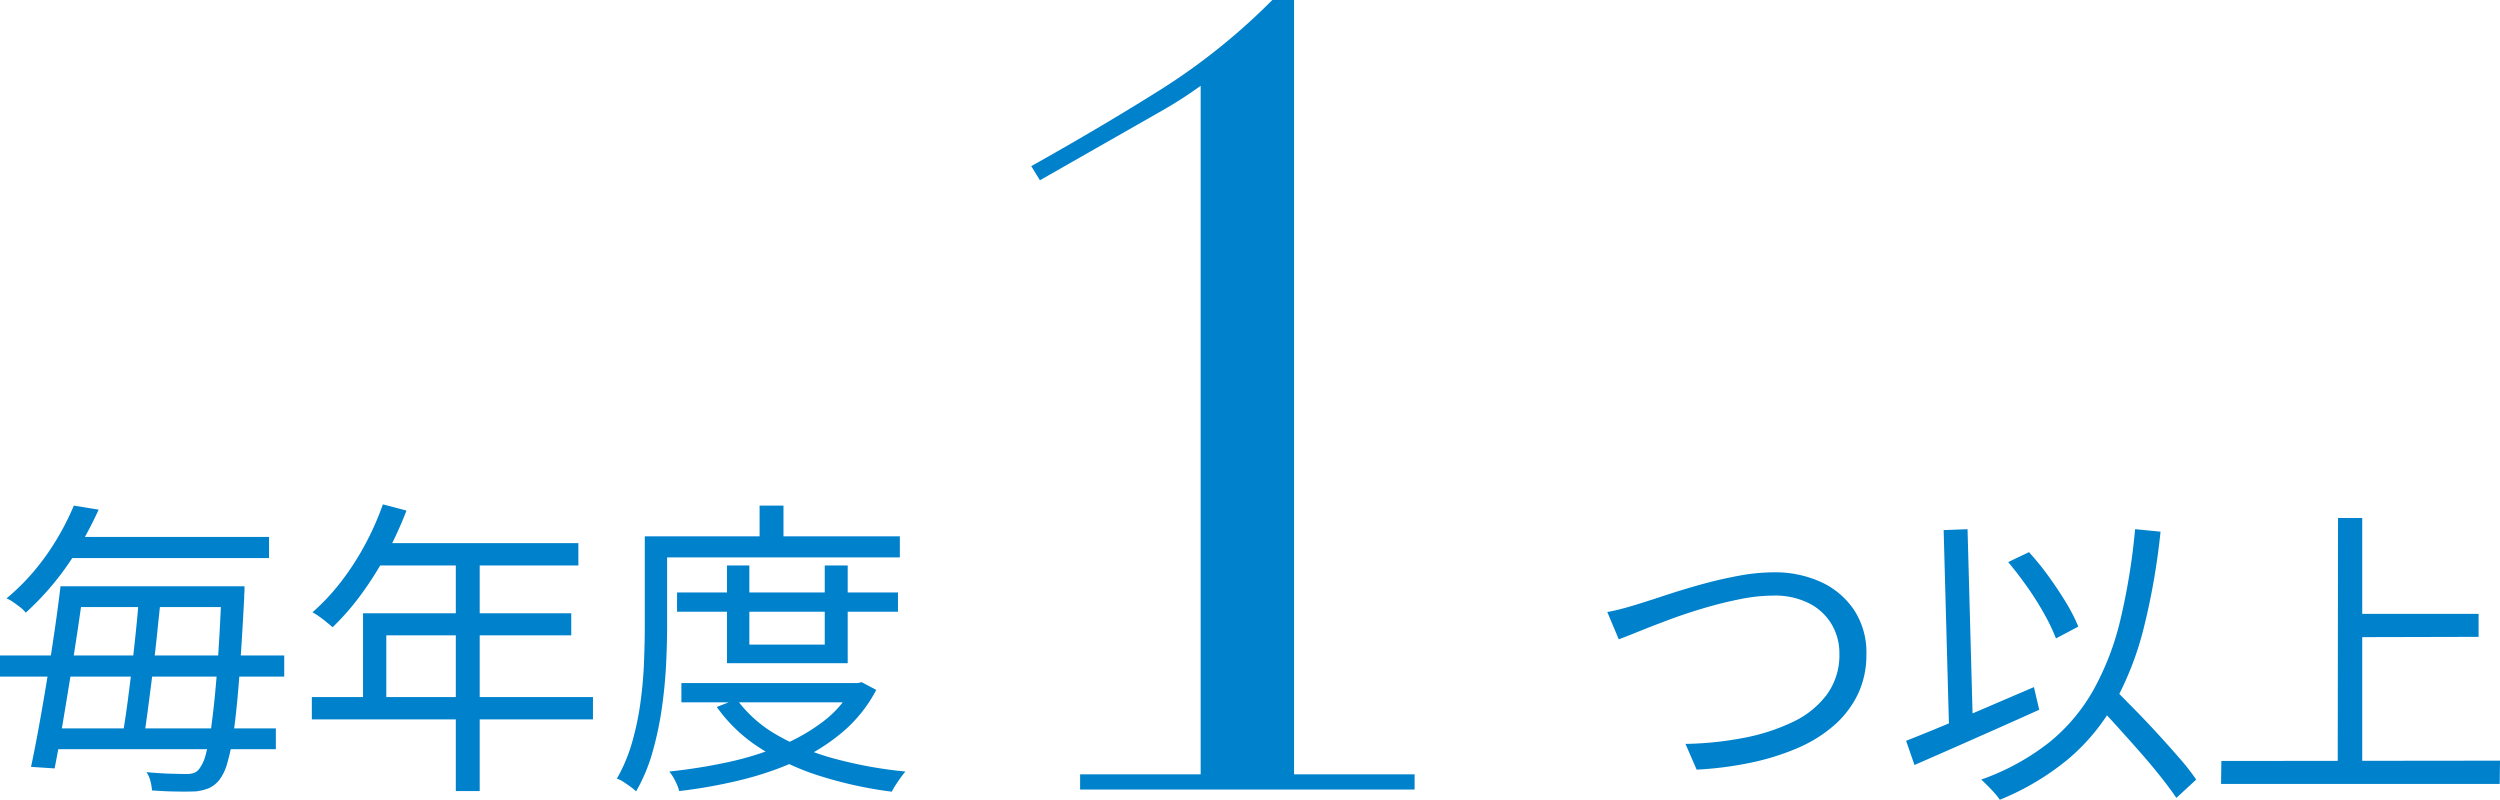
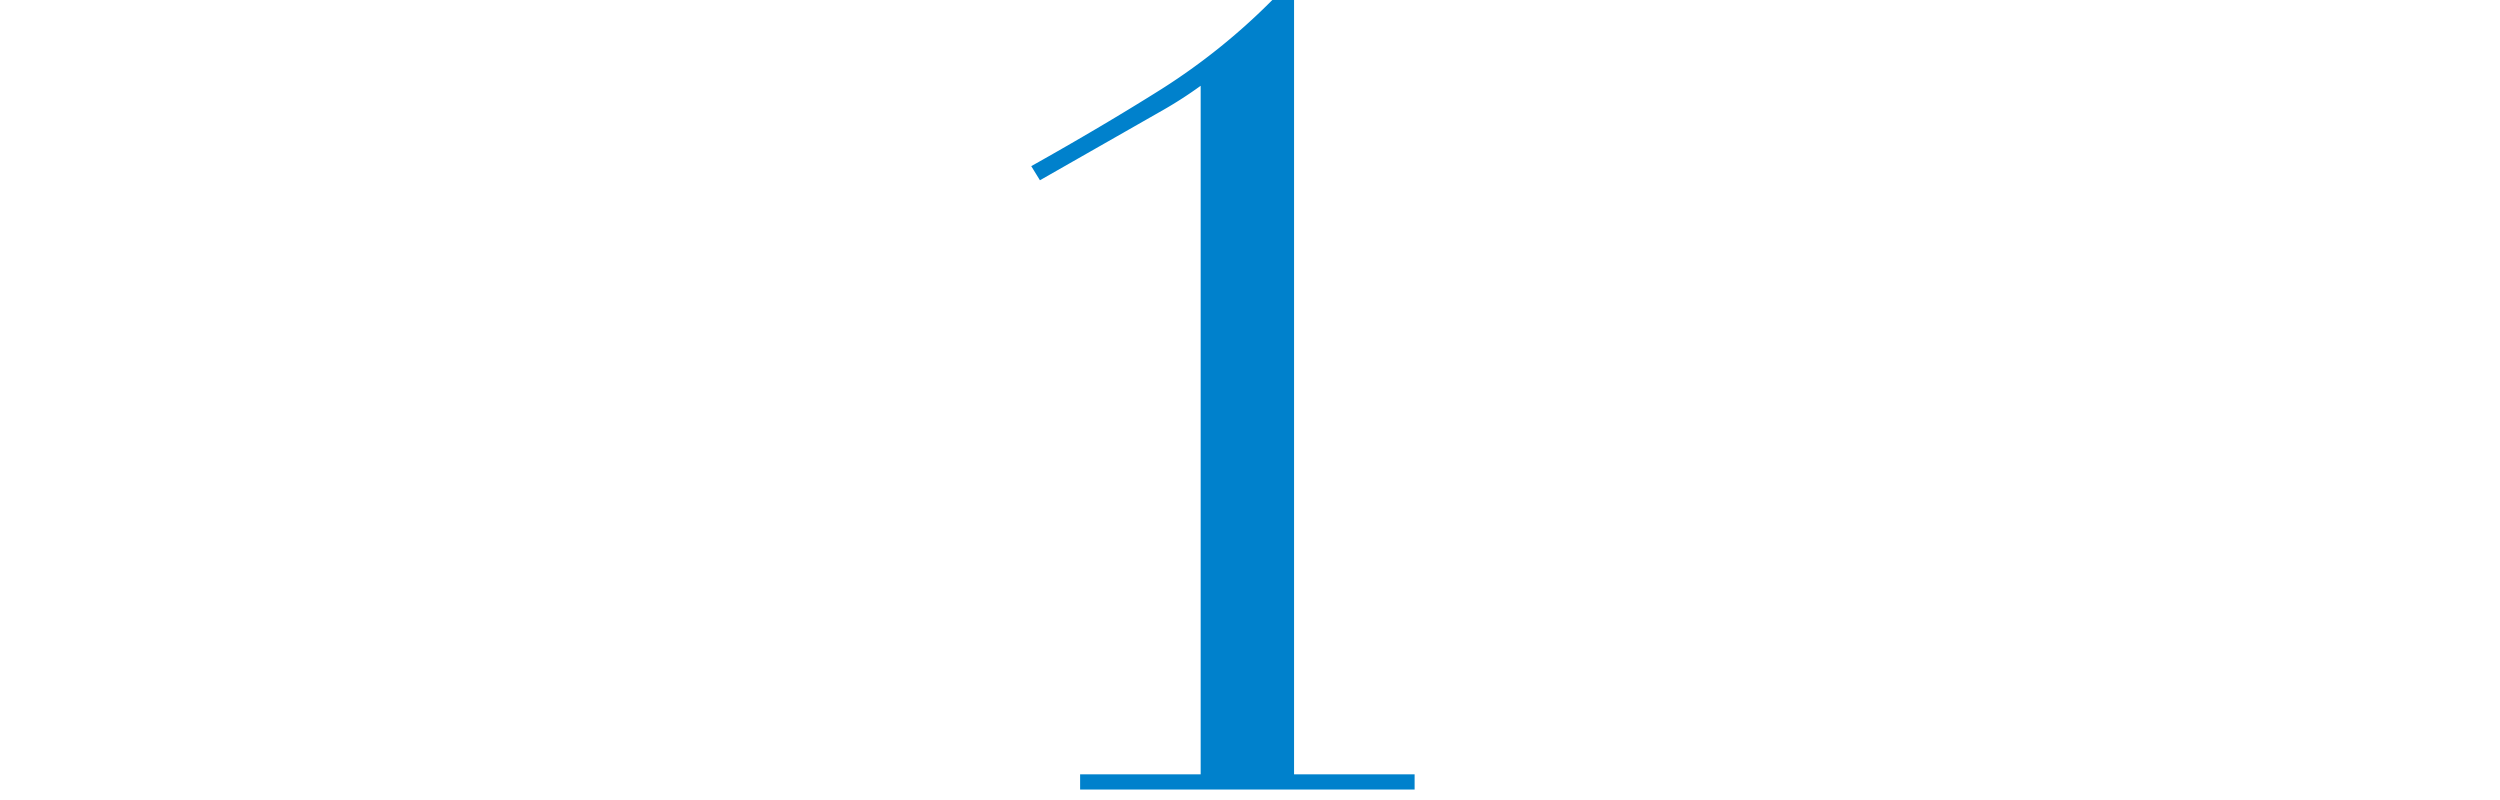
<svg xmlns="http://www.w3.org/2000/svg" width="161.14" height="51.55" viewBox="0 0 161.14 51.55">
  <g transform="translate(-5563.36 14966.989)">
    <path d="M-9.52-.98h7.77V-45.36a26.389,26.389,0,0,1-2.38,1.54l-7.98,4.55-.56-.91q4.62-2.59,8.4-4.97a40.981,40.981,0,0,0,7.14-5.74h1.4V-.98h7.77V0H-9.52Z" transform="translate(5642.5 -14916.1)" fill="#0081cc" />
-     <path d="M1.46-10.44q.54-.1,1.09-.25t1.11-.33q.64-.2,1.64-.53t2.18-.66q1.18-.33,2.41-.56A12.6,12.6,0,0,1,12.2-13a7.11,7.11,0,0,1,3.02.62,5.134,5.134,0,0,1,2.14,1.8,4.976,4.976,0,0,1,.8,2.86,5.863,5.863,0,0,1-.55,2.58,6.307,6.307,0,0,1-1.54,2.01,8.883,8.883,0,0,1-2.35,1.46,15.78,15.78,0,0,1-3.01.94,22.765,22.765,0,0,1-3.49.45L6.5-1.94a21.749,21.749,0,0,0,3.76-.39,12.822,12.822,0,0,0,3.17-1.03,5.827,5.827,0,0,0,2.19-1.77,4.322,4.322,0,0,0,.8-2.63,3.658,3.658,0,0,0-.5-1.89A3.556,3.556,0,0,0,14.47-11a4.908,4.908,0,0,0-2.31-.5,11.06,11.06,0,0,0-2.14.23q-1.16.23-2.34.58t-2.25.75q-1.07.4-1.91.74T2.2-8.68ZM27.3-13.66l1.34-.64a17.351,17.351,0,0,1,1.28,1.58q.62.86,1.12,1.69a10.742,10.742,0,0,1,.78,1.53l-1.44.76a12.581,12.581,0,0,0-.74-1.55,18.877,18.877,0,0,0-1.1-1.75Q27.92-12.92,27.3-13.66ZM20.72-2.14q1.02-.4,2.37-.96t2.86-1.21q1.51-.65,3.01-1.29l.34,1.46q-1.38.62-2.82,1.26T23.7-1.65q-1.34.59-2.44,1.07Zm12-2.62,1.16-1q.7.72,1.49,1.52t1.55,1.63q.76.83,1.42,1.59A14.88,14.88,0,0,1,39.42.36L38.14,1.54Q37.72.92,37.1.14T35.73-1.49q-.75-.85-1.52-1.7T32.72-4.76Zm2.76-11.02,1.64.16a44.356,44.356,0,0,1-1.08,6.2,20.036,20.036,0,0,1-1.87,4.81A13.178,13.178,0,0,1,31.19-.98a16.841,16.841,0,0,1-4.43,2.64,3.387,3.387,0,0,0-.32-.41Q26.22,1,25.98.76t-.42-.4a15.359,15.359,0,0,0,4.35-2.37,11.771,11.771,0,0,0,2.87-3.38,17.645,17.645,0,0,0,1.75-4.54A41.762,41.762,0,0,0,35.48-15.78Zm-12.34.06,1.54-.06.36,13.22L23.5-2.5Zm26.26,5.4h8.22v1.48l-8.22.02ZM41.04-.84,59-.86,58.98.64H41.02ZM48.56-16.5h1.56V-.04L48.54-.06Z" transform="translate(5665.5 -14917.1)" fill="#0081cc" />
-     <path d="M-24.62-11.6H-14.4v1.34H-24.62Zm-1.52,9.16h14.78V-1.1H-26.14Zm-3-4.7h18.32v1.36H-29.14Zm4-7.64H-11.8v1.36H-25.14Zm10.28,3.18h1.48s0,.047,0,.14,0,.2-.01.31-.01.21-.01.29q-.16,3.04-.32,5.14t-.35,3.44A14.007,14.007,0,0,1-14.49-.2,3.263,3.263,0,0,1-15,.88a1.85,1.85,0,0,1-.67.53,3.107,3.107,0,0,1-.85.21q-.46.02-1.22.01t-1.6-.07a3.762,3.762,0,0,0-.1-.59A1.75,1.75,0,0,0-19.7.38q.86.08,1.55.1t1.03.02a1.48,1.48,0,0,0,.46-.06A.8.8,0,0,0-16.32.2a2.6,2.6,0,0,0,.45-.99,15.286,15.286,0,0,0,.39-2.07q.18-1.34.34-3.41t.28-5.01Zm-10.38,0h1.5q-.18,1.4-.42,2.99t-.5,3.19q-.26,1.6-.5,3.03T-25.62.14l-1.52-.1q.24-1.12.5-2.55t.52-3.01q.26-1.58.49-3.15T-25.24-11.6Zm5.06.66h1.42q-.12,1.1-.25,2.37t-.29,2.53q-.16,1.26-.31,2.4t-.29,1.98h-1.4q.16-.86.32-2.01t.31-2.42q.15-1.27.28-2.52T-20.18-10.94Zm-4.2-5.86,1.6.26q-.5,1.1-1.17,2.26a18.758,18.758,0,0,1-1.55,2.27A17.788,17.788,0,0,1-27.48-9.9a2.006,2.006,0,0,0-.36-.35q-.22-.17-.45-.33a2.193,2.193,0,0,0-.43-.24,13.9,13.9,0,0,0,1.9-1.91,15.719,15.719,0,0,0,1.45-2.09A17.094,17.094,0,0,0-24.38-16.8Zm19.92-.08,1.52.4a24.393,24.393,0,0,1-1.31,2.85,21.508,21.508,0,0,1-1.63,2.58A16.306,16.306,0,0,1-7.7-8.96q-.14-.12-.37-.31t-.48-.37A3.367,3.367,0,0,0-9-9.92a13.958,13.958,0,0,0,1.81-1.93,17.2,17.2,0,0,0,1.55-2.38A18.365,18.365,0,0,0-4.46-16.88Zm-.3,2.5H8.14v1.44H-5.5Zm-.98,4.52H7.68v1.42H-4.24v4.72h-1.5Zm-3.3,5.4H9.08v1.44H-9.04ZM.24-13.62H1.78V1.6H.24ZM14.5-11.2H28.74v1.24H14.5Zm.28,5.84H26.24v1.24H14.78Zm2.94-7.58h1.44v5.1h4.86v-5.1H25.5v6.3H17.72Zm8.12,7.58h.3l.26-.06.94.5A9.047,9.047,0,0,1,25.2-2.23a12.509,12.509,0,0,1-3,1.89A20.6,20.6,0,0,1,18.6.89a32.717,32.717,0,0,1-3.96.71,3.018,3.018,0,0,0-.25-.64A3.223,3.223,0,0,0,14,.34a35.457,35.457,0,0,0,3.72-.59A19.575,19.575,0,0,0,21.13-1.3a12.3,12.3,0,0,0,2.81-1.6,6.771,6.771,0,0,0,1.9-2.24Zm-7.5,1.04a8.31,8.31,0,0,0,2.59,2.3A15.328,15.328,0,0,0,24.68-.48a27.465,27.465,0,0,0,4.54.82,5.033,5.033,0,0,0-.31.4q-.17.24-.32.47a4.387,4.387,0,0,0-.25.43A26.318,26.318,0,0,1,23.72.63a16.023,16.023,0,0,1-3.87-1.8,10.018,10.018,0,0,1-2.79-2.65ZM19.82-16.8h1.54v2.74H19.82Zm-6.66,1.98h15.7v1.36H13.16Zm-.74,0h1.44v5.78q0,1.16-.07,2.54t-.28,2.82a21.292,21.292,0,0,1-.6,2.8,11.041,11.041,0,0,1-1.05,2.5,3.211,3.211,0,0,0-.35-.29q-.23-.17-.46-.32A1.692,1.692,0,0,0,10.62.8a10.492,10.492,0,0,0,.98-2.33,18.12,18.12,0,0,0,.54-2.57q.18-1.32.23-2.59t.05-2.35Z" transform="translate(5592.5 -14917.6)" fill="#0081cc" />
  </g>
</svg>